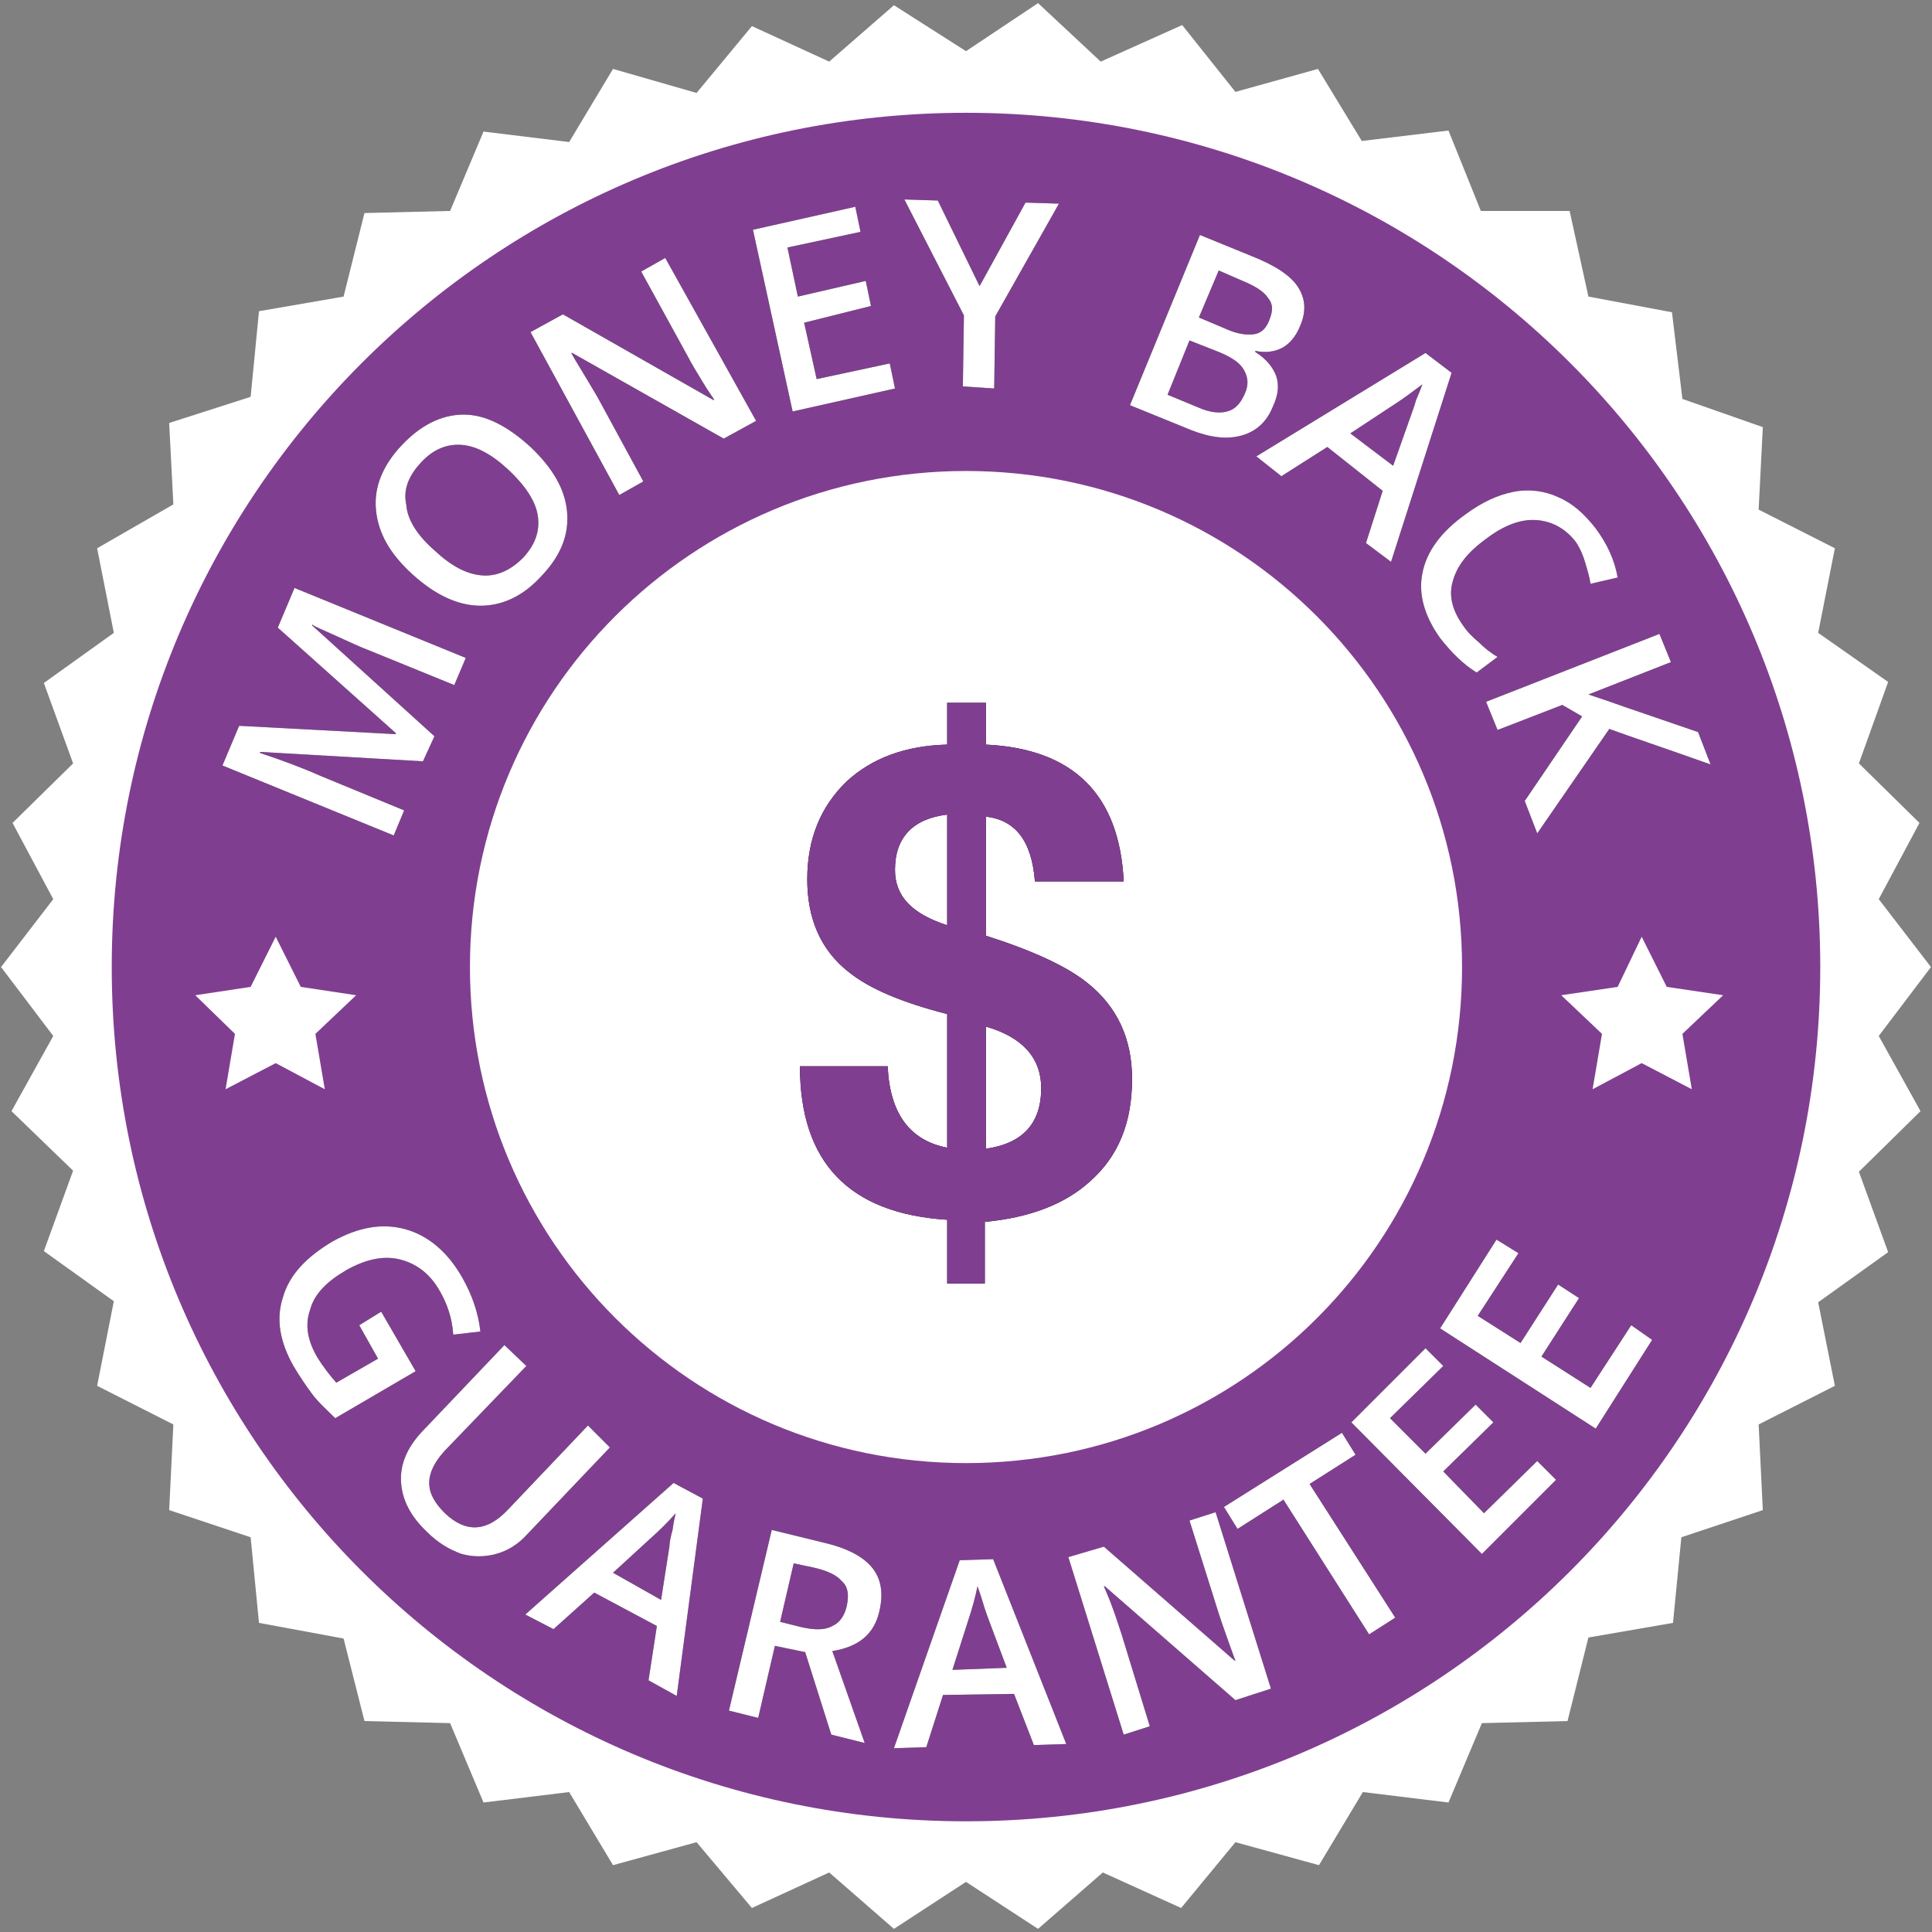
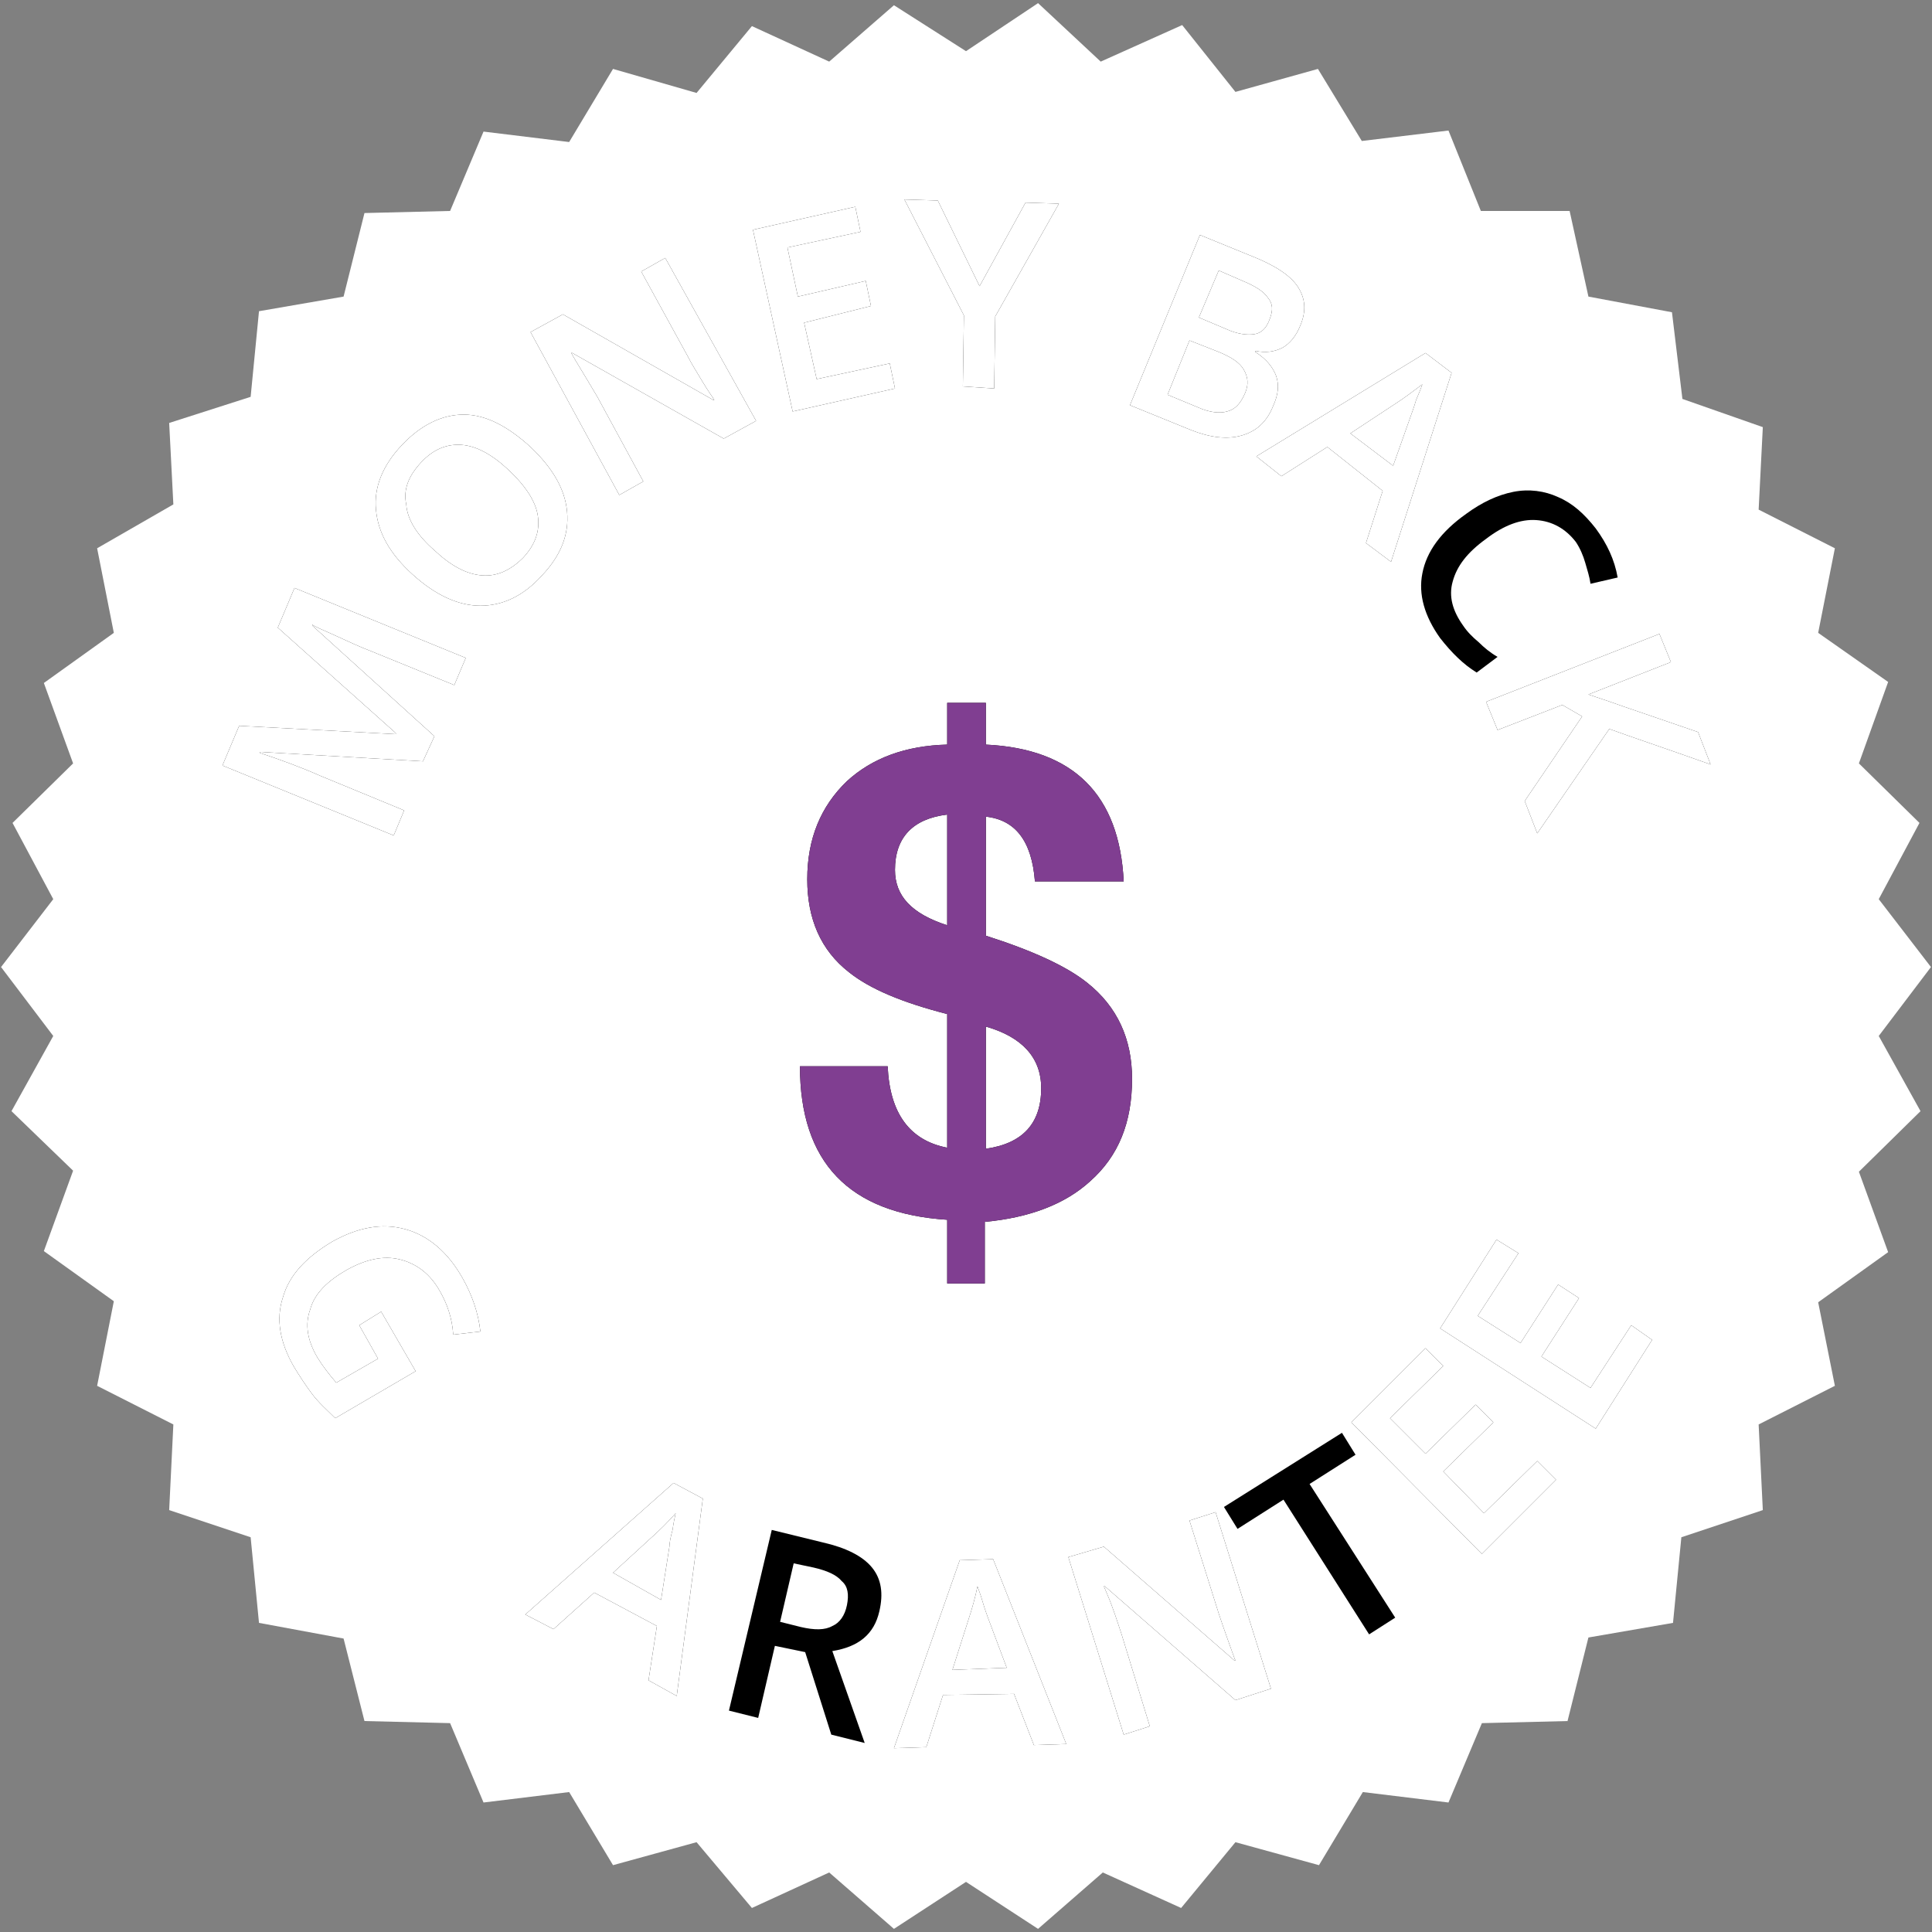
<svg xmlns="http://www.w3.org/2000/svg" xml:space="preserve" style="enable-background:new 0 0 185 185;" viewBox="0 0 185 185" height="185px" width="185px" y="0px" x="0px" id="Layer_1" version="1.1">
  <rect x="0" y="0" width="185" height="185" fill="#808080" stroke="none" />
  <style type="text/css">
	.st0{fill:#803E91;}
	.st1{fill:#FFFFFF;}
	.st2{fill-rule:evenodd;clip-rule:evenodd;fill:#803E91;}
</style>
  <g>
    <polygon points="92.5,4.9 99.4,0.3 105.4,5.9 113.2,2.4 118.3,8.8 126.2,6.6 130.4,13.5 138.7,12.5 141.8,20.2    150.3,20.2 152.1,28.4 160.1,29.9 161.1,38.2 168.8,40.9 168.4,48.8 175.7,52.5 174.1,60.6 180.8,65.3 178,73.1 183.8,78.8    179.9,86.1 184.9,92.6 179.9,99.2 183.9,106.4 178,112.2 180.8,119.9 174.1,124.7 175.7,132.7 168.4,136.4 168.8,144.6 161,147.2    160.2,155.4 152.1,156.8 150.1,164.8 141.9,165 138.7,172.6 130.5,171.6 126.3,178.6 118.3,176.4 113.1,182.7 105.6,179.3    99.4,184.7 92.5,180.2 85.6,184.7 79.4,179.3 72,182.7 66.7,176.4 58.7,178.6 54.5,171.6 46.3,172.6 43.1,165 34.9,164.8    32.9,156.9 24.8,155.4 24,147.2 16.2,144.6 16.6,136.4 9.3,132.7 10.9,124.6 4.2,119.8 7,112.1 1.1,106.4 5.1,99.2 0.1,92.6    5.1,86.1 1.2,78.8 7,73.1 4.2,65.4 10.9,60.6 9.3,52.5 16.6,48.3 16.2,40.5 24,38 24.8,29.8 32.9,28.4 34.9,20.4 43.1,20.2    46.3,12.6 54.5,13.6 58.7,6.6 66.7,8.9 72,2.5 79.4,5.9 85.6,0.5" class="st1" />
-     <path d="M92.5,10.8c-45.2,0-81.8,36.6-81.8,81.8c0,45.2,36.6,81.8,81.8,81.8c45.2,0,81.8-36.6,81.8-81.8   C174.3,47.4,137.7,10.8,92.5,10.8z M92.5,140.1c-26.3,0-47.5-21.3-47.5-47.5c0-26.3,21.3-47.5,47.5-47.5   c26.3,0,47.5,21.3,47.5,47.5C140,118.9,118.8,140.1,92.5,140.1z" class="st0" />
    <g>
      <g>
        <path d="M36.5,125.6l3.3,5.7l-7.7,4.5c-0.8-0.8-1.6-1.5-2.2-2.3c-0.6-0.8-1.2-1.7-1.8-2.7c-1.3-2.3-1.7-4.5-1-6.6     c0.6-2.1,2.2-3.8,4.7-5.3c2.5-1.4,4.8-1.8,7-1.2s4.1,2.2,5.5,4.7c0.9,1.6,1.5,3.3,1.7,5.1l-2.6,0.3c-0.1-1.6-0.6-3-1.3-4.2     c-0.9-1.6-2.2-2.6-3.8-3c-1.6-0.4-3.3,0-5.1,1c-1.9,1.1-3.1,2.3-3.5,3.8c-0.5,1.4-0.3,2.9,0.7,4.6c0.5,0.8,1.1,1.6,1.8,2.4l4-2.3     l-1.8-3.2L36.5,125.6z" />
-         <path d="M58.4,138.6l-7.9,8.3c-0.9,1-1.9,1.6-3,1.9c-1.1,0.3-2.2,0.3-3.3,0c-1.1-0.4-2.2-1-3.3-2.1c-1.6-1.5-2.4-3.1-2.5-4.8     c-0.1-1.7,0.6-3.3,2-4.8l7.9-8.3l2.1,2l-7.8,8.1c-1,1.1-1.5,2.1-1.5,3.1c0,1,0.5,1.9,1.5,2.9c2,1.9,4,1.8,6-0.3l7.7-8.1     L58.4,138.6z" />
-         <path d="M62.1,160.9l0.8-5.2l-6-3.2l-3.9,3.5l-2.7-1.4L64.5,142l2.8,1.5l-2.5,18.9L62.1,160.9z M63.3,153.2l0.8-5.1     c0-0.3,0.1-0.9,0.3-1.6c0.1-0.7,0.2-1.2,0.3-1.6c-0.7,0.8-1.5,1.6-2.4,2.4l-3.6,3.3L63.3,153.2z" />
+         <path d="M62.1,160.9l0.8-5.2l-6-3.2l-3.9,3.5l-2.7-1.4L64.5,142l2.8,1.5l-2.5,18.9L62.1,160.9M63.3,153.2l0.8-5.1     c0-0.3,0.1-0.9,0.3-1.6c0.1-0.7,0.2-1.2,0.3-1.6c-0.7,0.8-1.5,1.6-2.4,2.4l-3.6,3.3L63.3,153.2z" />
        <path d="M74.2,157.6l-1.6,6.9l-2.8-0.7l4.1-17.3l4.9,1.2c2.2,0.5,3.8,1.3,4.7,2.4c0.9,1.1,1.1,2.5,0.7,4.2     c-0.5,2.2-2,3.4-4.5,3.8l3.1,8.8l-3.2-0.8l-2.5-7.9L74.2,157.6z M74.7,155.3l2,0.5c1.3,0.3,2.3,0.3,3-0.1c0.7-0.3,1.2-1,1.4-2     c0.2-1,0.1-1.8-0.5-2.3c-0.5-0.6-1.4-1-2.7-1.3l-1.9-0.4L74.7,155.3z" />
        <path d="M99,167.1l-1.9-4.9l-6.8,0.1l-1.6,5l-3.1,0.1l6.3-18l3.2-0.1l7,17.7L99,167.1z M96.4,159.7l-1.8-4.8     c-0.1-0.3-0.3-0.8-0.5-1.5c-0.2-0.7-0.4-1.2-0.5-1.5c-0.2,1-0.5,2.1-0.9,3.3l-1.5,4.7L96.4,159.7z" />
        <path d="M121.7,161.7l-3.4,1.1l-12.5-10.9l-0.1,0l0.3,0.7c0.6,1.4,1,2.7,1.4,3.9l2.7,8.8l-2.5,0.8l-5.3-17l3.4-1l12.5,10.9l0.1,0     c-0.1-0.2-0.3-0.8-0.7-1.9s-0.7-2-0.9-2.6l-2.8-8.9l2.5-0.8L121.7,161.7z" />
        <path d="M133.6,154.9l-2.5,1.6l-8.2-12.9l-4.4,2.8l-1.3-2.1l11.3-7.1l1.3,2.1l-4.4,2.8L133.6,154.9z" />
        <path d="M149,141.7l-7.1,7.1l-12.5-12.6l7.1-7.1l1.7,1.7l-5.1,5l3.4,3.4l4.8-4.7l1.7,1.7l-4.8,4.7l3.9,4l5.1-5L149,141.7z" />
        <path d="M158.2,128.3l-5.4,8.5l-14.9-9.6l5.4-8.5l2.1,1.3l-3.9,6l4.1,2.6l3.6-5.6l2,1.3l-3.6,5.6l4.7,3l3.9-6L158.2,128.3z" />
      </g>
      <g>
        <path d="M36.5,125.6l3.3,5.7l-7.7,4.5c-0.8-0.8-1.6-1.5-2.2-2.3c-0.6-0.8-1.2-1.7-1.8-2.7c-1.3-2.3-1.7-4.5-1-6.6     c0.6-2.1,2.2-3.8,4.7-5.3c2.5-1.4,4.8-1.8,7-1.2s4.1,2.2,5.5,4.7c0.9,1.6,1.5,3.3,1.7,5.1l-2.6,0.3c-0.1-1.6-0.6-3-1.3-4.2     c-0.9-1.6-2.2-2.6-3.8-3c-1.6-0.4-3.3,0-5.1,1c-1.9,1.1-3.1,2.3-3.5,3.8c-0.5,1.4-0.3,2.9,0.7,4.6c0.5,0.8,1.1,1.6,1.8,2.4l4-2.3     l-1.8-3.2L36.5,125.6z" class="st1" />
        <path d="M58.4,138.6l-7.9,8.3c-0.9,1-1.9,1.6-3,1.9c-1.1,0.3-2.2,0.3-3.3,0c-1.1-0.4-2.2-1-3.3-2.1     c-1.6-1.5-2.4-3.1-2.5-4.8c-0.1-1.7,0.6-3.3,2-4.8l7.9-8.3l2.1,2l-7.8,8.1c-1,1.1-1.5,2.1-1.5,3.1c0,1,0.5,1.9,1.5,2.9     c2,1.9,4,1.8,6-0.3l7.7-8.1L58.4,138.6z" class="st1" />
        <path d="M62.1,160.9l0.8-5.2l-6-3.2l-3.9,3.5l-2.7-1.4L64.5,142l2.8,1.5l-2.5,18.9L62.1,160.9z M63.3,153.2l0.8-5.1     c0-0.3,0.1-0.9,0.3-1.6c0.1-0.7,0.2-1.2,0.3-1.6c-0.7,0.8-1.5,1.6-2.4,2.4l-3.6,3.3L63.3,153.2z" class="st1" />
-         <path d="M74.2,157.6l-1.6,6.9l-2.8-0.7l4.1-17.3l4.9,1.2c2.2,0.5,3.8,1.3,4.7,2.4c0.9,1.1,1.1,2.5,0.7,4.2     c-0.5,2.2-2,3.4-4.5,3.8l3.1,8.8l-3.2-0.8l-2.5-7.9L74.2,157.6z M74.7,155.3l2,0.5c1.3,0.3,2.3,0.3,3-0.1c0.7-0.3,1.2-1,1.4-2     c0.2-1,0.1-1.8-0.5-2.3c-0.5-0.6-1.4-1-2.7-1.3l-1.9-0.4L74.7,155.3z" class="st1" />
        <path d="M99,167.1l-1.9-4.9l-6.8,0.1l-1.6,5l-3.1,0.1l6.3-18l3.2-0.1l7,17.7L99,167.1z M96.4,159.7l-1.8-4.8     c-0.1-0.3-0.3-0.8-0.5-1.5c-0.2-0.7-0.4-1.2-0.5-1.5c-0.2,1-0.5,2.1-0.9,3.3l-1.5,4.7L96.4,159.7z" class="st1" />
        <path d="M121.7,161.7l-3.4,1.1l-12.5-10.9l-0.1,0l0.3,0.7c0.6,1.4,1,2.7,1.4,3.9l2.7,8.8l-2.5,0.8l-5.3-17l3.4-1     l12.5,10.9l0.1,0c-0.1-0.2-0.3-0.8-0.7-1.9s-0.7-2-0.9-2.6l-2.8-8.9l2.5-0.8L121.7,161.7z" class="st1" />
-         <path d="M133.6,154.9l-2.5,1.6l-8.2-12.9l-4.4,2.8l-1.3-2.1l11.3-7.1l1.3,2.1l-4.4,2.8L133.6,154.9z" class="st1" />
        <path d="M149,141.7l-7.1,7.1l-12.5-12.6l7.1-7.1l1.7,1.7l-5.1,5l3.4,3.4l4.8-4.7l1.7,1.7l-4.8,4.7l3.9,4l5.1-5     L149,141.7z" class="st1" />
        <path d="M158.2,128.3l-5.4,8.5l-14.9-9.6l5.4-8.5l2.1,1.3l-3.9,6l4.1,2.6l3.6-5.6l2,1.3l-3.6,5.6l4.7,3l3.9-6     L158.2,128.3z" class="st1" />
      </g>
    </g>
    <g>
      <g>
        <path d="M40.5,72.9L24.9,72l0,0.1c2.1,0.7,4,1.4,5.8,2.2l8,3.3l-1,2.4l-16.4-6.7l1.6-3.8l15,0.8l0-0.1L26.6,60.1l1.6-3.8     l16.4,6.7l-1.1,2.6l-8.1-3.3c-0.8-0.3-1.9-0.8-3.2-1.4c-1.3-0.6-2.1-0.9-2.3-1.1l0,0.1l11.7,10.6L40.5,72.9z" />
        <path d="M50.8,42.8c2.1,2,3.3,4,3.5,6.2c0.2,2.2-0.6,4.2-2.4,6.1c-1.8,2-3.8,2.9-5.9,2.9c-2.1,0-4.3-1-6.5-3     c-2.2-2-3.3-4-3.5-6.2c-0.2-2.1,0.6-4.2,2.5-6.2c1.8-1.9,3.8-2.9,5.9-2.9S48.6,40.8,50.8,42.8z M41.6,52.7     c1.6,1.5,3.1,2.3,4.6,2.4c1.4,0.1,2.7-0.5,3.9-1.7c1.2-1.3,1.6-2.6,1.4-4s-1.2-2.9-2.8-4.4c-1.6-1.5-3.1-2.3-4.5-2.4     c-1.4-0.1-2.7,0.4-3.9,1.7c-1.2,1.3-1.7,2.6-1.4,4C39,49.8,40,51.3,41.6,52.7z" />
        <path d="M72.4,40.3L69.3,42l-14.5-8.2l-0.1,0l0.4,0.7c0.8,1.3,1.5,2.5,2.1,3.5l4.4,8.1l-2.3,1.3l-8.5-15.6l3.1-1.7l14.4,8.2     l0.1,0c-0.1-0.2-0.5-0.7-1.1-1.7c-0.6-1-1.1-1.8-1.4-2.4l-4.5-8.2l2.3-1.3L72.4,40.3z" />
        <path d="M85.7,37.2l-9.8,2.2L72.1,22l9.8-2.2l0.5,2.4l-7,1.5l1,4.7l6.5-1.5l0.5,2.4L77,30.9l1.2,5.4l7-1.5L85.7,37.2z" />
        <path d="M93.8,27.4l4.4-8l3.2,0.1l-6.1,10.8l-0.1,6.9L92.2,37l0.1-6.8l-5.7-11.1l3.2,0.1L93.8,27.4z" />
        <path d="M114.9,22.5l4.9,2c2.3,0.9,3.8,1.9,4.5,3c0.7,1.1,0.8,2.3,0.2,3.7c-0.4,1-1,1.7-1.7,2.1c-0.8,0.4-1.6,0.5-2.6,0.3l0,0.1     c1.1,0.7,1.7,1.5,2,2.3c0.3,0.9,0.2,1.8-0.3,2.9c-0.6,1.5-1.6,2.4-3,2.8c-1.4,0.4-3,0.2-4.8-0.5l-5.9-2.4L114.9,22.5z      M113.9,32.6l-2.1,5.2l2.9,1.2c1.1,0.5,2.1,0.6,2.8,0.4c0.8-0.2,1.3-0.8,1.7-1.7c0.4-0.9,0.3-1.6-0.1-2.3s-1.2-1.2-2.4-1.7     L113.9,32.6z M114.8,30.4l2.6,1.1c1.1,0.5,2,0.6,2.7,0.5c0.7-0.1,1.2-0.6,1.5-1.5c0.3-0.8,0.3-1.4-0.2-2     c-0.4-0.6-1.2-1.1-2.4-1.6l-2.3-1L114.8,30.4z" />
        <path d="M130.8,52l1.6-5l-5.3-4.2l-4.4,2.8l-2.4-1.9l16.2-9.9l2.5,1.9l-5.8,18.1L130.8,52z M133.4,44.6l1.7-4.8     c0.1-0.3,0.3-0.8,0.5-1.5c0.3-0.7,0.5-1.2,0.6-1.5c-0.8,0.6-1.7,1.3-2.8,2l-4.1,2.7L133.4,44.6z" />
        <path d="M150.9,51.9c-1-1.3-2.3-2-3.8-2.1c-1.5-0.1-3.1,0.5-4.8,1.8c-1.8,1.3-2.8,2.6-3.2,4.1c-0.4,1.4,0,2.8,1,4.2     c0.4,0.6,0.9,1.1,1.5,1.6c0.5,0.5,1.1,1,1.8,1.4l-2,1.5c-1.3-0.8-2.4-1.9-3.5-3.3c-1.5-2.1-2.1-4.2-1.7-6.2     c0.4-2.1,1.8-4,4.2-5.7c1.5-1.1,3-1.8,4.5-2.1c1.5-0.3,3-0.1,4.3,0.5c1.4,0.6,2.5,1.6,3.6,3c1.1,1.5,1.8,3,2.1,4.7l-2.6,0.6     c-0.1-0.7-0.3-1.3-0.5-2S151.3,52.5,150.9,51.9z" />
        <path d="M147.2,79.8l-1.2-3.1l5.5-8.1l-1.9-1.1l-6.2,2.4l-1.1-2.7l16.6-6.5l1.1,2.7l-7.9,3.1c1.2,0.4,2.4,0.8,3.5,1.2l7,2.4     l1.2,3.1c-4.5-1.6-7.8-2.7-9.7-3.4L147.2,79.8z" />
      </g>
      <g>
        <path d="M40.5,72.9L24.9,72l0,0.1c2.1,0.7,4,1.4,5.8,2.2l8,3.3l-1,2.4l-16.4-6.7l1.6-3.8l15,0.8l0-0.1L26.6,60.1     l1.6-3.8l16.4,6.7l-1.1,2.6l-8.1-3.3c-0.8-0.3-1.9-0.8-3.2-1.4c-1.3-0.6-2.1-0.9-2.3-1.1l0,0.1l11.7,10.6L40.5,72.9z" class="st1" />
        <path d="M50.8,42.8c2.1,2,3.3,4,3.5,6.2c0.2,2.2-0.6,4.2-2.4,6.1c-1.8,2-3.8,2.9-5.9,2.9c-2.1,0-4.3-1-6.5-3     c-2.2-2-3.3-4-3.5-6.2c-0.2-2.1,0.6-4.2,2.5-6.2c1.8-1.9,3.8-2.9,5.9-2.9S48.6,40.8,50.8,42.8z M41.6,52.7     c1.6,1.5,3.1,2.3,4.6,2.4c1.4,0.1,2.7-0.5,3.9-1.7c1.2-1.3,1.6-2.6,1.4-4s-1.2-2.9-2.8-4.4c-1.6-1.5-3.1-2.3-4.5-2.4     c-1.4-0.1-2.7,0.4-3.9,1.7c-1.2,1.3-1.7,2.6-1.4,4C39,49.8,40,51.3,41.6,52.7z" class="st1" />
        <path d="M72.4,40.3L69.3,42l-14.5-8.2l-0.1,0l0.4,0.7c0.8,1.3,1.5,2.5,2.1,3.5l4.4,8.1l-2.3,1.3l-8.5-15.6l3.1-1.7     l14.4,8.2l0.1,0c-0.1-0.2-0.5-0.7-1.1-1.7c-0.6-1-1.1-1.8-1.4-2.4l-4.5-8.2l2.3-1.3L72.4,40.3z" class="st1" />
        <path d="M85.7,37.2l-9.8,2.2L72.1,22l9.8-2.2l0.5,2.4l-7,1.5l1,4.7l6.5-1.5l0.5,2.4L77,30.9l1.2,5.4l7-1.5L85.7,37.2     z" class="st1" />
        <path d="M93.8,27.4l4.4-8l3.2,0.1l-6.1,10.8l-0.1,6.9L92.2,37l0.1-6.8l-5.7-11.1l3.2,0.1L93.8,27.4z" class="st1" />
        <path d="M114.9,22.5l4.9,2c2.3,0.9,3.8,1.9,4.5,3c0.7,1.1,0.8,2.3,0.2,3.7c-0.4,1-1,1.7-1.7,2.1     c-0.8,0.4-1.6,0.5-2.6,0.3l0,0.1c1.1,0.7,1.7,1.5,2,2.3c0.3,0.9,0.2,1.8-0.3,2.9c-0.6,1.5-1.6,2.4-3,2.8c-1.4,0.4-3,0.2-4.8-0.5     l-5.9-2.4L114.9,22.5z M113.9,32.6l-2.1,5.2l2.9,1.2c1.1,0.5,2.1,0.6,2.8,0.4c0.8-0.2,1.3-0.8,1.7-1.7c0.4-0.9,0.3-1.6-0.1-2.3     s-1.2-1.2-2.4-1.7L113.9,32.6z M114.8,30.4l2.6,1.1c1.1,0.5,2,0.6,2.7,0.5c0.7-0.1,1.2-0.6,1.5-1.5c0.3-0.8,0.3-1.4-0.2-2     c-0.4-0.6-1.2-1.1-2.4-1.6l-2.3-1L114.8,30.4z" class="st1" />
        <path d="M130.8,52l1.6-5l-5.3-4.2l-4.4,2.8l-2.4-1.9l16.2-9.9l2.5,1.9l-5.8,18.1L130.8,52z M133.4,44.6l1.7-4.8     c0.1-0.3,0.3-0.8,0.5-1.5c0.3-0.7,0.5-1.2,0.6-1.5c-0.8,0.6-1.7,1.3-2.8,2l-4.1,2.7L133.4,44.6z" class="st1" />
-         <path d="M150.9,51.9c-1-1.3-2.3-2-3.8-2.1c-1.5-0.1-3.1,0.5-4.8,1.8c-1.8,1.3-2.8,2.6-3.2,4.1c-0.4,1.4,0,2.8,1,4.2     c0.4,0.6,0.9,1.1,1.5,1.6c0.5,0.5,1.1,1,1.8,1.4l-2,1.5c-1.3-0.8-2.4-1.9-3.5-3.3c-1.5-2.1-2.1-4.2-1.7-6.2     c0.4-2.1,1.8-4,4.2-5.7c1.5-1.1,3-1.8,4.5-2.1c1.5-0.3,3-0.1,4.3,0.5c1.4,0.6,2.5,1.6,3.6,3c1.1,1.5,1.8,3,2.1,4.7l-2.6,0.6     c-0.1-0.7-0.3-1.3-0.5-2S151.3,52.5,150.9,51.9z" class="st1" />
        <path d="M147.2,79.8l-1.2-3.1l5.5-8.1l-1.9-1.1l-6.2,2.4l-1.1-2.7l16.6-6.5l1.1,2.7l-7.9,3.1     c1.2,0.4,2.4,0.8,3.5,1.2l7,2.4l1.2,3.1c-4.5-1.6-7.8-2.7-9.7-3.4L147.2,79.8z" class="st1" />
      </g>
    </g>
    <polygon points="26.4,89.7 28.8,94.5 34.1,95.3 30.2,99 31.1,104.3 26.4,101.8 21.6,104.3 22.5,99 18.7,95.3 24,94.5" class="st1" />
    <polygon points="157.2,89.7 159.6,94.5 165,95.3 161.1,99 162,104.3 157.2,101.8 152.5,104.3 153.4,99 149.5,95.3    154.9,94.5" class="st1" />
    <g>
      <g>
        <path d="M90.7,122.8v-6c-9.4-0.6-14.1-5.5-14.1-14.7H85c0.2,4.5,2.1,7.1,5.7,7.8V97.1c-4.3-1.1-7.4-2.4-9.4-4     c-2.7-2.1-4-5.1-4-8.9c0-3.9,1.3-7,3.8-9.4c2.4-2.2,5.6-3.4,9.6-3.5v-4h3.7v4c8.4,0.4,12.8,4.8,13.2,13.1h-8.5     c-0.3-3.9-1.9-5.9-4.7-6.2v11.4c4.4,1.4,7.7,2.9,9.7,4.5c2.9,2.3,4.3,5.4,4.3,9.2c0,4.2-1.3,7.4-4,9.8c-2.4,2.2-5.8,3.5-10.1,3.9     v5.9H90.7z M90.7,88.6V78c-3.3,0.4-5,2.2-5,5.3C85.7,85.8,87.3,87.5,90.7,88.6z M94.4,110c3.5-0.5,5.3-2.4,5.3-5.8     c0-2.9-1.8-4.9-5.3-5.9V110z" />
      </g>
      <g>
        <g>
          <g>
            <path d="M90.7,122.8v-6c-9.4-0.6-14.1-5.5-14.1-14.7H85c0.2,4.5,2.1,7.1,5.7,7.8V97.1c-4.3-1.1-7.4-2.4-9.4-4       c-2.7-2.1-4-5.1-4-8.9c0-3.9,1.3-7,3.8-9.4c2.4-2.2,5.6-3.4,9.6-3.5v-4h3.7v4c8.4,0.4,12.8,4.8,13.2,13.1h-8.5       c-0.3-3.9-1.9-5.9-4.7-6.2v11.4c4.4,1.4,7.7,2.9,9.7,4.5c2.9,2.3,4.3,5.4,4.3,9.2c0,4.2-1.3,7.4-4,9.8       c-2.4,2.2-5.8,3.5-10.1,3.9v5.9H90.7z M90.7,88.6V78c-3.3,0.4-5,2.2-5,5.3C85.7,85.8,87.3,87.5,90.7,88.6z M94.4,110       c3.5-0.5,5.3-2.4,5.3-5.8c0-2.9-1.8-4.9-5.3-5.9V110z" class="st0" />
          </g>
        </g>
      </g>
    </g>
  </g>
</svg>